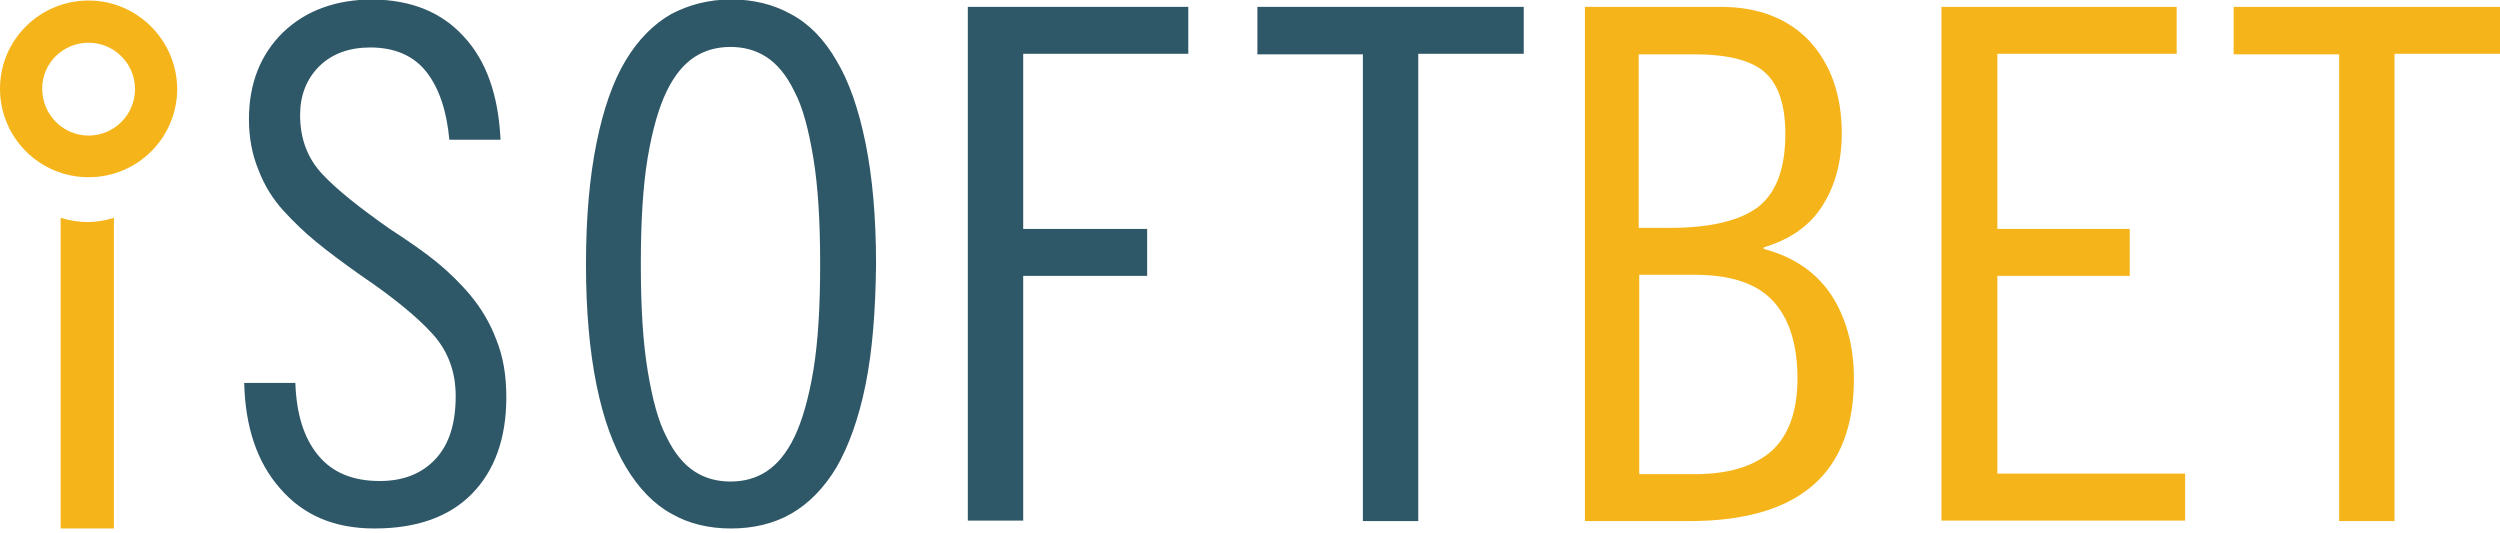
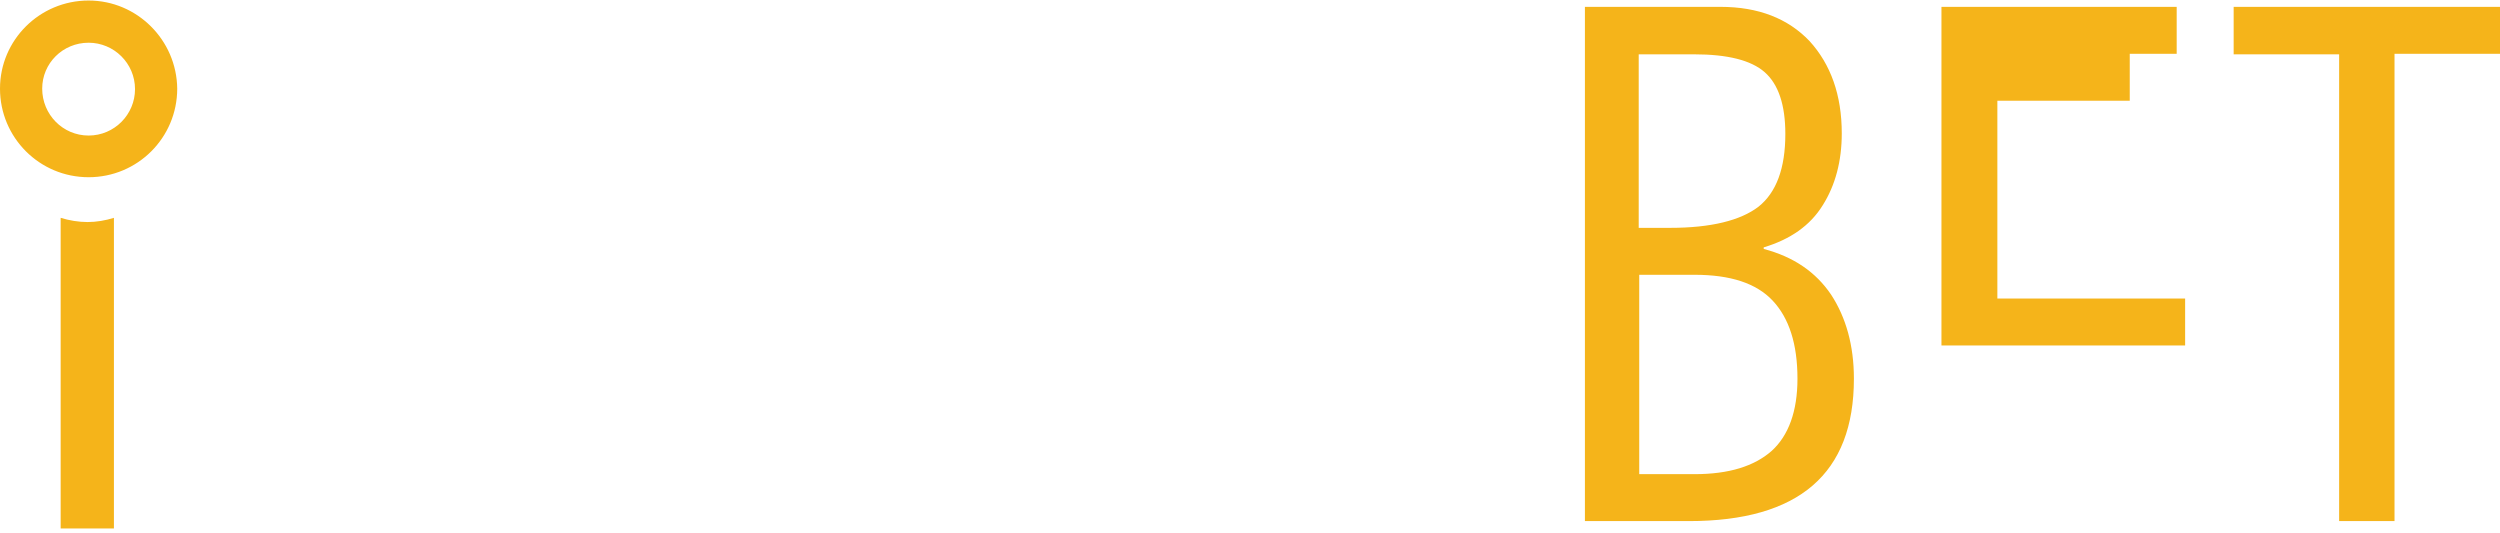
<svg xmlns="http://www.w3.org/2000/svg" width="474" height="101" fill="none">
-   <path d="M85.2 26.5c-.5-5.4-1.9-9.7-4.3-12.8S74.9 9 70.2 9c-4 0-7.3 1.2-9.7 3.6s-3.6 5.5-3.6 9.2c0 4.5 1.4 8.2 4.2 11.2s7.1 6.4 12.8 10.4c3.7 2.4 6.7 4.5 8.9 6.3s4.4 3.9 6.4 6.3 3.7 5.2 4.9 8.4c1.3 3.2 1.9 6.8 1.9 10.9 0 7.8-2.2 13.9-6.5 18.3S79 100.2 71 100.2c-7.6 0-13.5-2.5-17.9-7.6-4.4-5-6.6-11.7-6.8-20H56c.2 5.9 1.6 10.4 4.3 13.7s6.6 4.9 11.7 4.9c4.5 0 8-1.4 10.6-4.2s3.8-6.8 3.8-11.9c0-4.7-1.5-8.6-4.4-11.8s-7.4-6.9-13.6-11.1c-3.4-2.4-6.2-4.5-8.4-6.3s-4.3-3.8-6.3-6-3.6-4.8-4.7-7.7c-1.2-2.9-1.8-6.1-1.8-9.6 0-6.8 2.2-12.3 6.5-16.5C58 2 63.7-.1 70.7-.1c7.3.1 13 2.4 17.2 7 4.3 4.6 6.6 11.1 7 19.6h-9.7zM164.1 73c-1.3 6.4-3.2 11.6-5.5 15.6-2.4 4-5.3 6.9-8.6 8.8s-7.2 2.8-11.4 2.8-8-.9-11.3-2.8c-3.3-1.8-6.2-4.8-8.6-8.8s-4.3-9.2-5.6-15.6-2-14-2-22.9.7-16.6 2-23 3.1-11.6 5.5-15.6 5.3-6.9 8.6-8.8c3.4-1.8 7.2-2.8 11.4-2.8s8 .9 11.4 2.8c3.4 1.8 6.3 4.8 8.6 8.8 2.4 4 4.2 9.2 5.5 15.6s2 14 2 23c-.1 8.9-.7 16.5-2 22.9zm-9.9-43.1c-.9-5.4-2-9.6-3.6-12.6-1.5-3.1-3.3-5.2-5.3-6.5s-4.3-1.9-6.8-1.9-4.8.6-6.8 1.9-3.8 3.4-5.3 6.5-2.7 7.3-3.6 12.6c-.9 5.4-1.3 12.1-1.3 20.2s.4 14.8 1.3 20.2 2 9.6 3.6 12.6c1.5 3.1 3.3 5.2 5.3 6.5s4.3 1.9 6.8 1.9 4.8-.6 6.8-1.9 3.8-3.4 5.3-6.5 2.7-7.3 3.6-12.6c.9-5.4 1.3-12.1 1.3-20.2s-.4-14.8-1.3-20.2zm29.3-28.6h41.8v8.9H194v33.2h23.5v8.9H194v46.4h-10.5V1.3zm105.4 0v8.9h-20v88.6h-10.5V10.3h-20v-9h50.5z" fill="#2e5768" />
-   <path d="M300.3 1.3h25.9c7.2 0 12.8 2.2 16.9 6.5 4 4.4 6.1 10.2 6.1 17.5 0 5.2-1.2 9.8-3.6 13.6-2.4 3.9-6.2 6.5-11.2 8v.3c5.7 1.5 9.9 4.4 12.8 8.7 2.8 4.3 4.3 9.6 4.3 15.9 0 18-10.4 27-31.3 27h-19.7V1.3h-.2zm10.5 41.9h5.9c7.7 0 13.3-1.4 16.7-4 3.4-2.7 5.1-7.3 5.1-13.8 0-5.5-1.3-9.4-3.9-11.7s-7.1-3.4-13.4-3.4h-10.5v32.9h.1zm0 46.7h10.5c6.5 0 11.3-1.5 14.6-4.4 3.2-2.9 4.9-7.5 4.9-13.7 0-6.6-1.6-11.5-4.7-14.8s-8-4.9-14.8-4.9h-10.5v37.8zM412.7 1.3v8.9h-34v33.2h25.1v8.9h-25.1v37.5h35.6v8.9h-46.2V1.3h44.6zm61.3 0v8.9h-20v88.6h-10.5V10.3h-20v-9H474zm-462.5 40v58.9h10.1V41.3c-1.6.5-3.3.8-5 .8s-3.5-.3-5.1-.8zm5.3-33.2c4.8 0 8.8 3.9 8.8 8.8 0 4.8-3.9 8.8-8.8 8.8S8 21.7 8 16.8c0-4.8 3.9-8.7 8.8-8.7zm0-8C7.5.1 0 7.6 0 16.8c0 9.3 7.5 16.8 16.8 16.8s16.8-7.5 16.8-16.8C33.5 7.6 26 .1 16.8.1z" fill="#f5b41a" />
+   <path d="M300.3 1.3h25.9c7.2 0 12.8 2.2 16.9 6.5 4 4.4 6.1 10.2 6.1 17.5 0 5.2-1.2 9.8-3.6 13.6-2.4 3.9-6.2 6.5-11.2 8v.3c5.7 1.5 9.9 4.4 12.8 8.7 2.8 4.3 4.3 9.6 4.3 15.9 0 18-10.4 27-31.3 27h-19.7V1.3h-.2zm10.5 41.9h5.9c7.7 0 13.3-1.4 16.7-4 3.4-2.7 5.1-7.3 5.1-13.8 0-5.5-1.3-9.4-3.9-11.7s-7.1-3.4-13.4-3.4h-10.5v32.9h.1zm0 46.7h10.5c6.5 0 11.3-1.5 14.6-4.4 3.2-2.9 4.9-7.5 4.9-13.7 0-6.6-1.6-11.5-4.7-14.8s-8-4.9-14.8-4.9h-10.5v37.8zM412.7 1.3v8.9h-34h25.1v8.9h-25.1v37.5h35.6v8.9h-46.2V1.3h44.6zm61.3 0v8.9h-20v88.6h-10.5V10.3h-20v-9H474zm-462.5 40v58.9h10.1V41.3c-1.6.5-3.3.8-5 .8s-3.5-.3-5.1-.8zm5.3-33.2c4.8 0 8.8 3.9 8.8 8.8 0 4.8-3.9 8.8-8.8 8.8S8 21.7 8 16.8c0-4.8 3.9-8.7 8.8-8.7zm0-8C7.5.1 0 7.6 0 16.8c0 9.3 7.5 16.8 16.8 16.8s16.8-7.5 16.8-16.8C33.5 7.6 26 .1 16.8.1z" fill="#f5b41a" />
</svg>